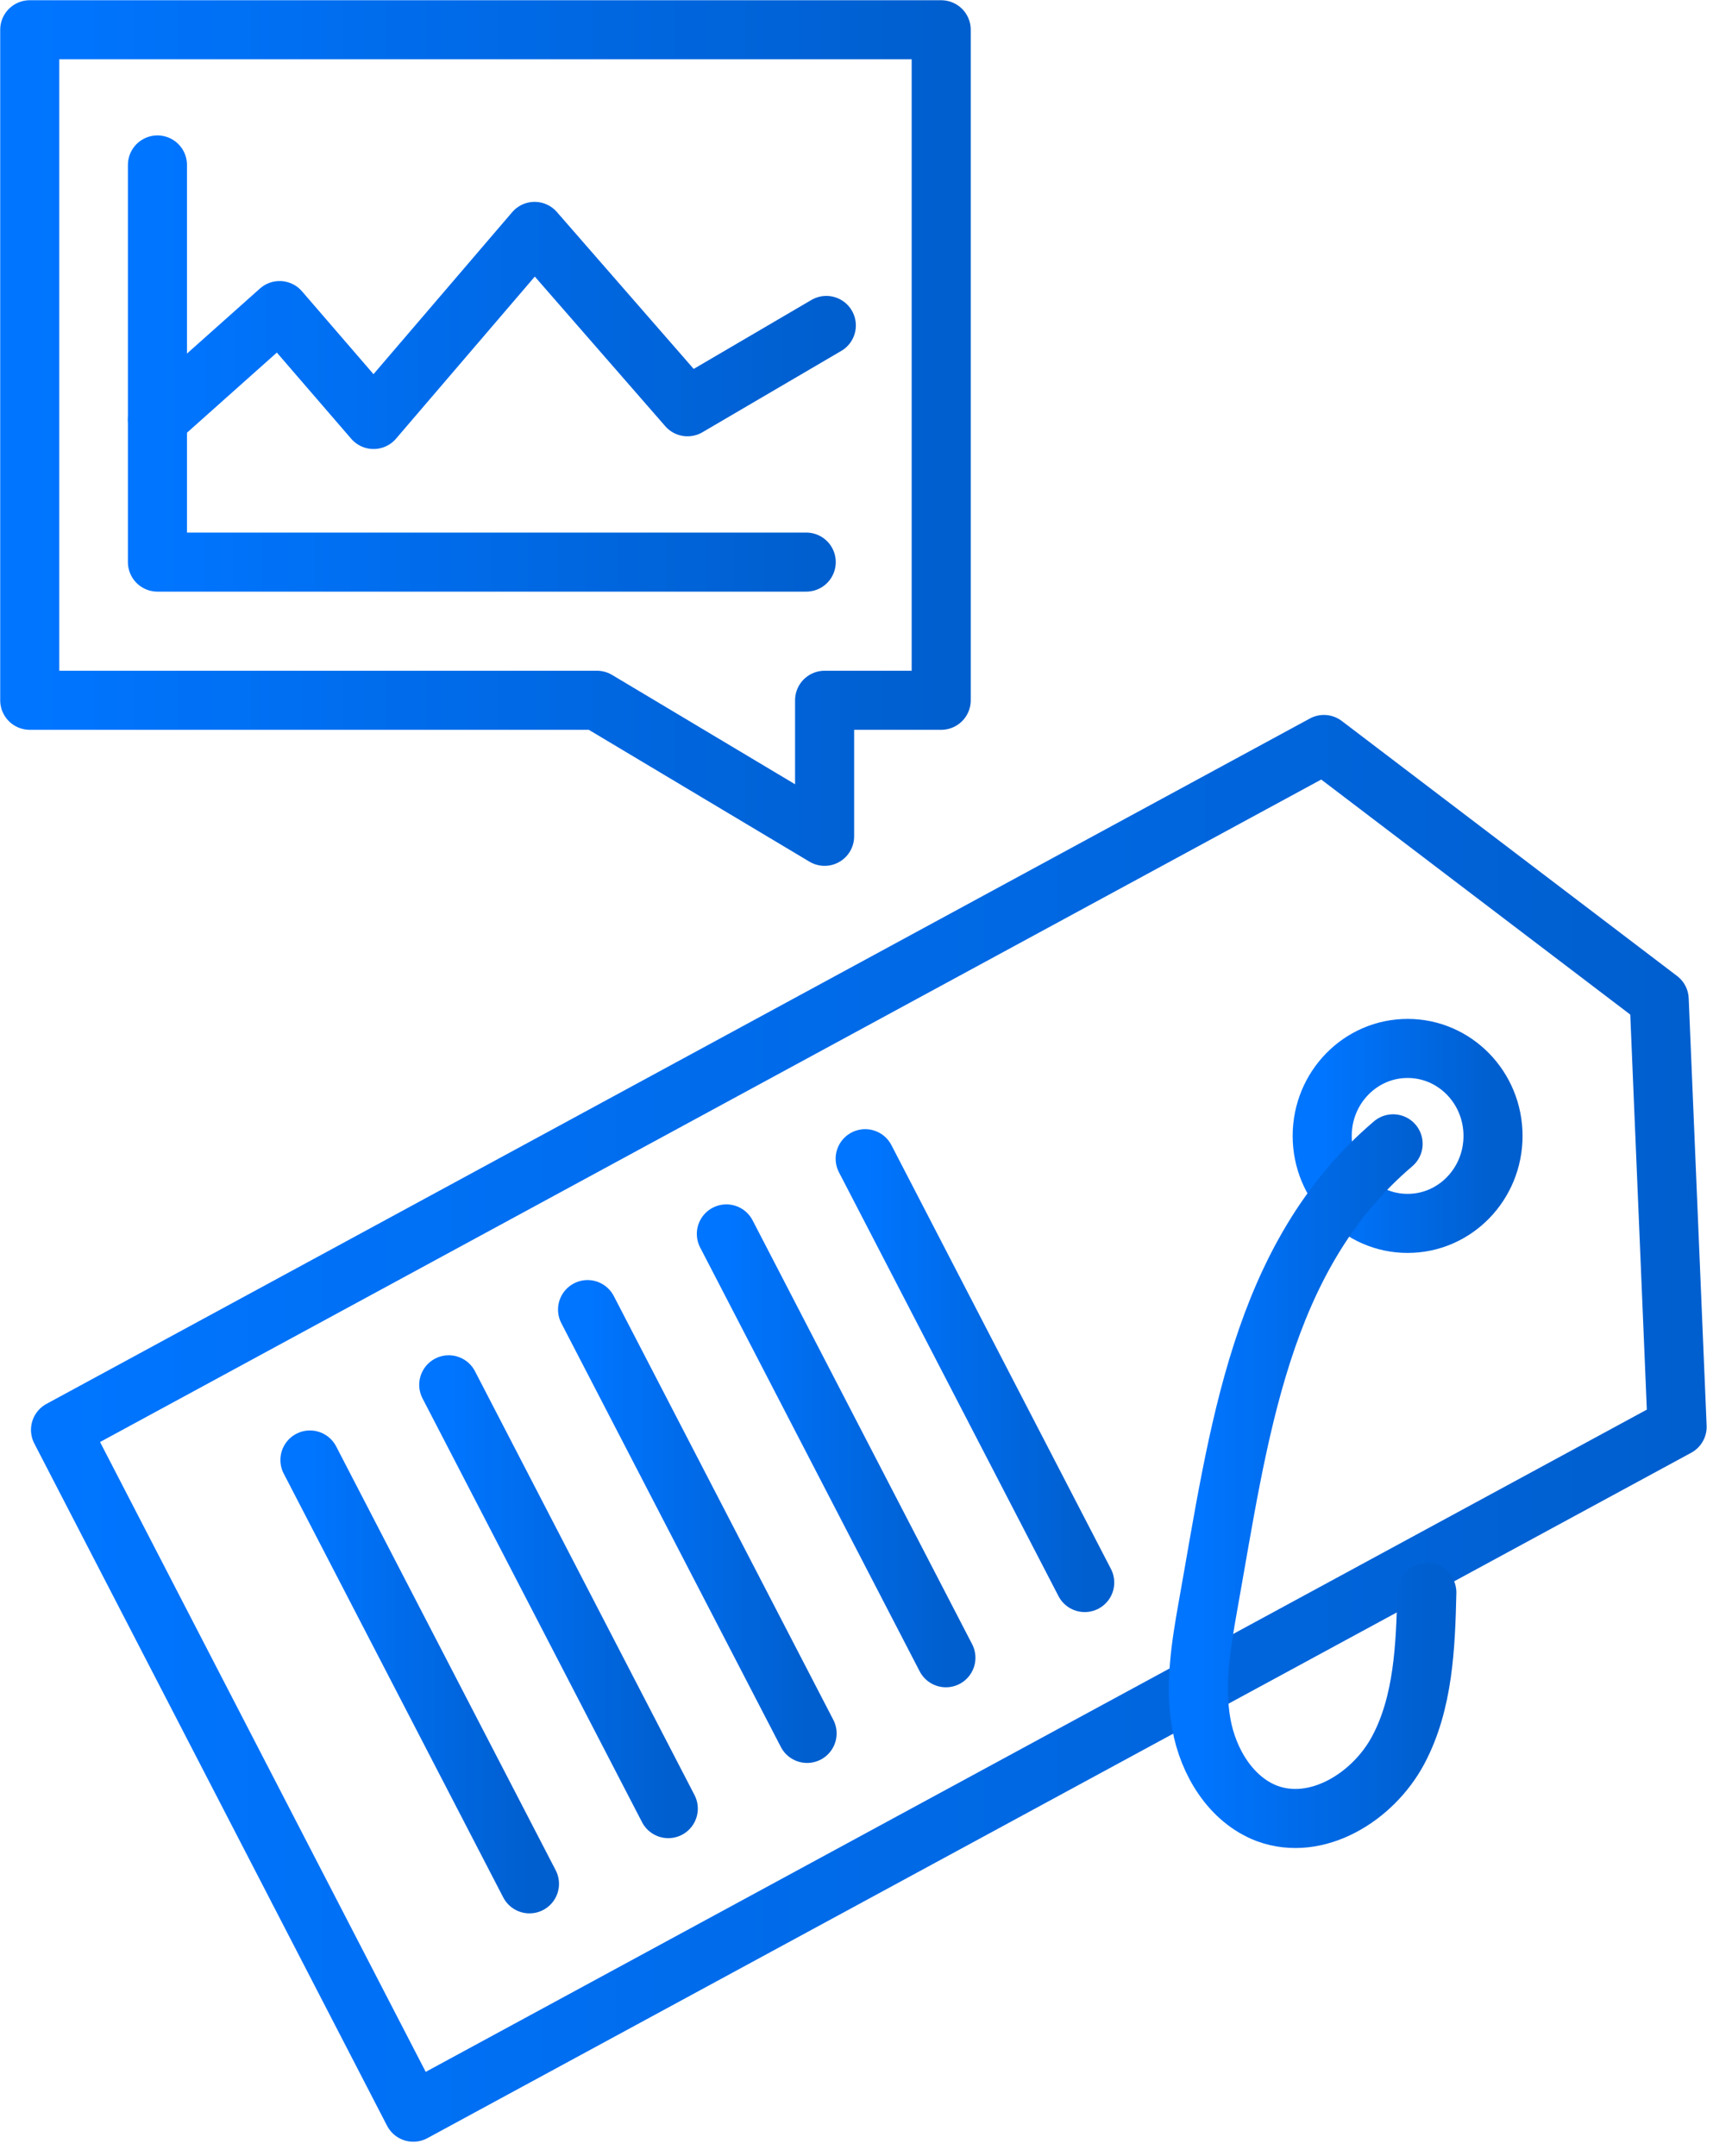
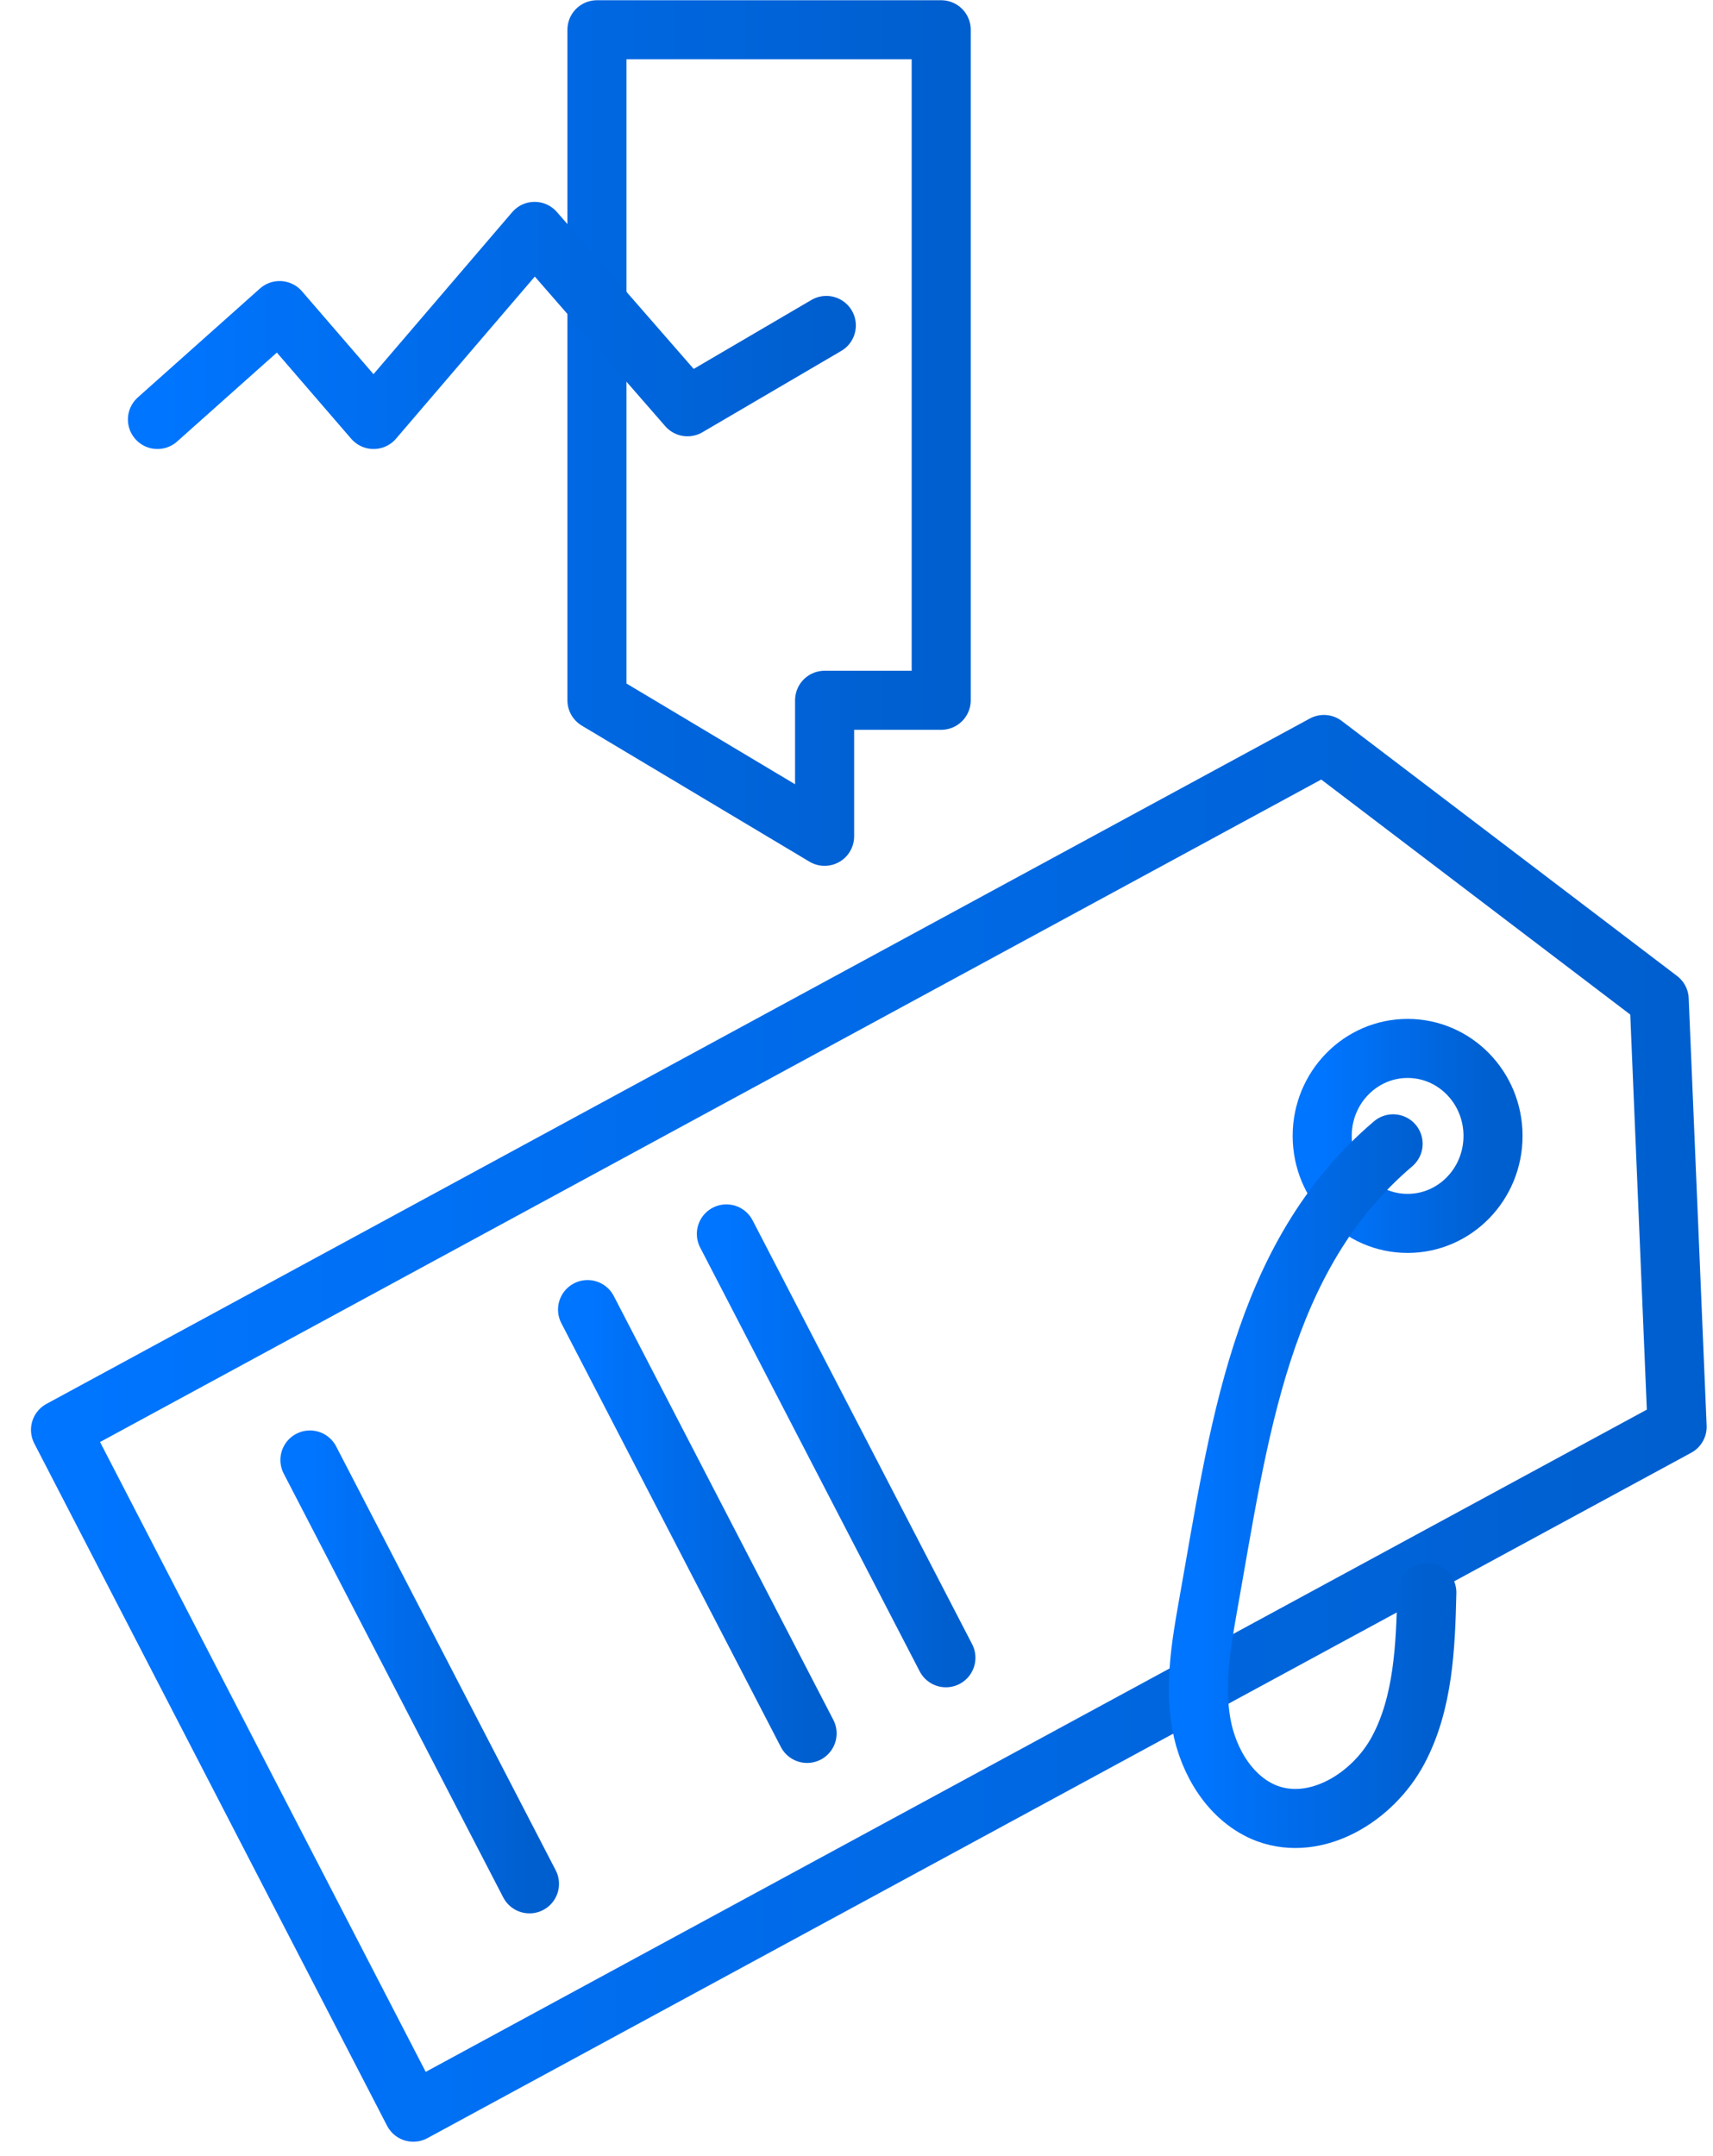
<svg xmlns="http://www.w3.org/2000/svg" width="58" height="73" viewBox="0 0 58 73" fill="none">
  <path d="M56.785 48.317L13.994 71.527L2.049 48.421L44.826 25.211L56.178 33.846L56.785 48.317Z" stroke="url(#paint0_linear_1801_3013)" stroke-width="2" stroke-linecap="round" stroke-linejoin="round" />
  <path d="M47.66 41.429C49.258 41.429 50.552 40.102 50.552 38.466C50.552 36.83 49.258 35.504 47.66 35.504C46.063 35.504 44.768 36.83 44.768 38.466C44.768 40.102 46.063 41.429 47.66 41.429Z" stroke="url(#paint1_linear_1801_3013)" stroke-width="2" stroke-linecap="round" stroke-linejoin="round" />
-   <path d="M29.294 39.238L36.727 53.591" stroke="url(#paint2_linear_1801_3013)" stroke-width="2" stroke-linecap="round" stroke-linejoin="round" />
  <path d="M24.594 41.785L32.027 56.138" stroke="url(#paint3_linear_1801_3013)" stroke-width="2" stroke-linecap="round" stroke-linejoin="round" />
  <path d="M19.894 44.348L27.327 58.7" stroke="url(#paint4_linear_1801_3013)" stroke-width="2" stroke-linecap="round" stroke-linejoin="round" />
-   <path d="M15.194 46.895L22.627 61.247" stroke="url(#paint5_linear_1801_3013)" stroke-width="2" stroke-linecap="round" stroke-linejoin="round" />
  <path d="M10.494 49.441L17.927 63.794" stroke="url(#paint6_linear_1801_3013)" stroke-width="2" stroke-linecap="round" stroke-linejoin="round" />
  <path d="M47.169 38.734C42.657 42.571 41.948 48.54 40.892 54.435C40.661 55.738 40.444 57.071 40.675 58.375C40.907 59.678 41.688 60.952 42.902 61.411C44.58 62.033 46.489 60.863 47.342 59.264C48.195 57.664 48.268 55.753 48.311 53.931" stroke="url(#paint7_linear_1801_3013)" stroke-width="2" stroke-linecap="round" stroke-linejoin="round" />
-   <path d="M31.868 23.714H27.92V28.321L20.212 23.714H1.007V1.008H31.868V23.714Z" stroke="url(#paint8_linear_1801_3013)" stroke-width="2" stroke-linecap="round" stroke-linejoin="round" />
-   <path d="M5.331 5.586V19.035H27.298" stroke="url(#paint9_linear_1801_3013)" stroke-width="2" stroke-linecap="round" stroke-linejoin="round" />
+   <path d="M31.868 23.714H27.92V28.321L20.212 23.714V1.008H31.868V23.714Z" stroke="url(#paint8_linear_1801_3013)" stroke-width="2" stroke-linecap="round" stroke-linejoin="round" />
  <path d="M5.331 14.205L9.467 10.517L12.649 14.205L18.101 7.836L23.278 13.775L27.978 11.021" stroke="url(#paint10_linear_1801_3013)" stroke-width="2" stroke-linecap="round" stroke-linejoin="round" />
  <defs>
    <linearGradient id="paint0_linear_1801_3013" x1="56.946" y1="25.211" x2="2.209" y2="25.211" gradientUnits="userSpaceOnUse">
      <stop stop-color="#005FCF" />
      <stop offset="1" stop-color="#0075FF" />
    </linearGradient>
    <linearGradient id="paint1_linear_1801_3013" x1="50.569" y1="35.504" x2="44.785" y2="35.504" gradientUnits="userSpaceOnUse">
      <stop stop-color="#005FCF" />
      <stop offset="1" stop-color="#0075FF" />
    </linearGradient>
    <linearGradient id="paint2_linear_1801_3013" x1="36.749" y1="39.238" x2="29.316" y2="39.238" gradientUnits="userSpaceOnUse">
      <stop stop-color="#005FCF" />
      <stop offset="1" stop-color="#0075FF" />
    </linearGradient>
    <linearGradient id="paint3_linear_1801_3013" x1="32.049" y1="41.785" x2="24.616" y2="41.785" gradientUnits="userSpaceOnUse">
      <stop stop-color="#005FCF" />
      <stop offset="1" stop-color="#0075FF" />
    </linearGradient>
    <linearGradient id="paint4_linear_1801_3013" x1="27.349" y1="44.348" x2="19.916" y2="44.348" gradientUnits="userSpaceOnUse">
      <stop stop-color="#005FCF" />
      <stop offset="1" stop-color="#0075FF" />
    </linearGradient>
    <linearGradient id="paint5_linear_1801_3013" x1="22.649" y1="46.895" x2="15.216" y2="46.895" gradientUnits="userSpaceOnUse">
      <stop stop-color="#005FCF" />
      <stop offset="1" stop-color="#0075FF" />
    </linearGradient>
    <linearGradient id="paint6_linear_1801_3013" x1="17.949" y1="49.441" x2="10.516" y2="49.441" gradientUnits="userSpaceOnUse">
      <stop stop-color="#005FCF" />
      <stop offset="1" stop-color="#0075FF" />
    </linearGradient>
    <linearGradient id="paint7_linear_1801_3013" x1="48.334" y1="38.734" x2="40.599" y2="38.734" gradientUnits="userSpaceOnUse">
      <stop stop-color="#005FCF" />
      <stop offset="1" stop-color="#0075FF" />
    </linearGradient>
    <linearGradient id="paint8_linear_1801_3013" x1="31.958" y1="1.008" x2="1.098" y2="1.008" gradientUnits="userSpaceOnUse">
      <stop stop-color="#005FCF" />
      <stop offset="1" stop-color="#0075FF" />
    </linearGradient>
    <linearGradient id="paint9_linear_1801_3013" x1="27.363" y1="5.586" x2="5.396" y2="5.586" gradientUnits="userSpaceOnUse">
      <stop stop-color="#005FCF" />
      <stop offset="1" stop-color="#0075FF" />
    </linearGradient>
    <linearGradient id="paint10_linear_1801_3013" x1="28.044" y1="7.836" x2="5.398" y2="7.836" gradientUnits="userSpaceOnUse">
      <stop stop-color="#005FCF" />
      <stop offset="1" stop-color="#0075FF" />
    </linearGradient>
  </defs>
</svg>